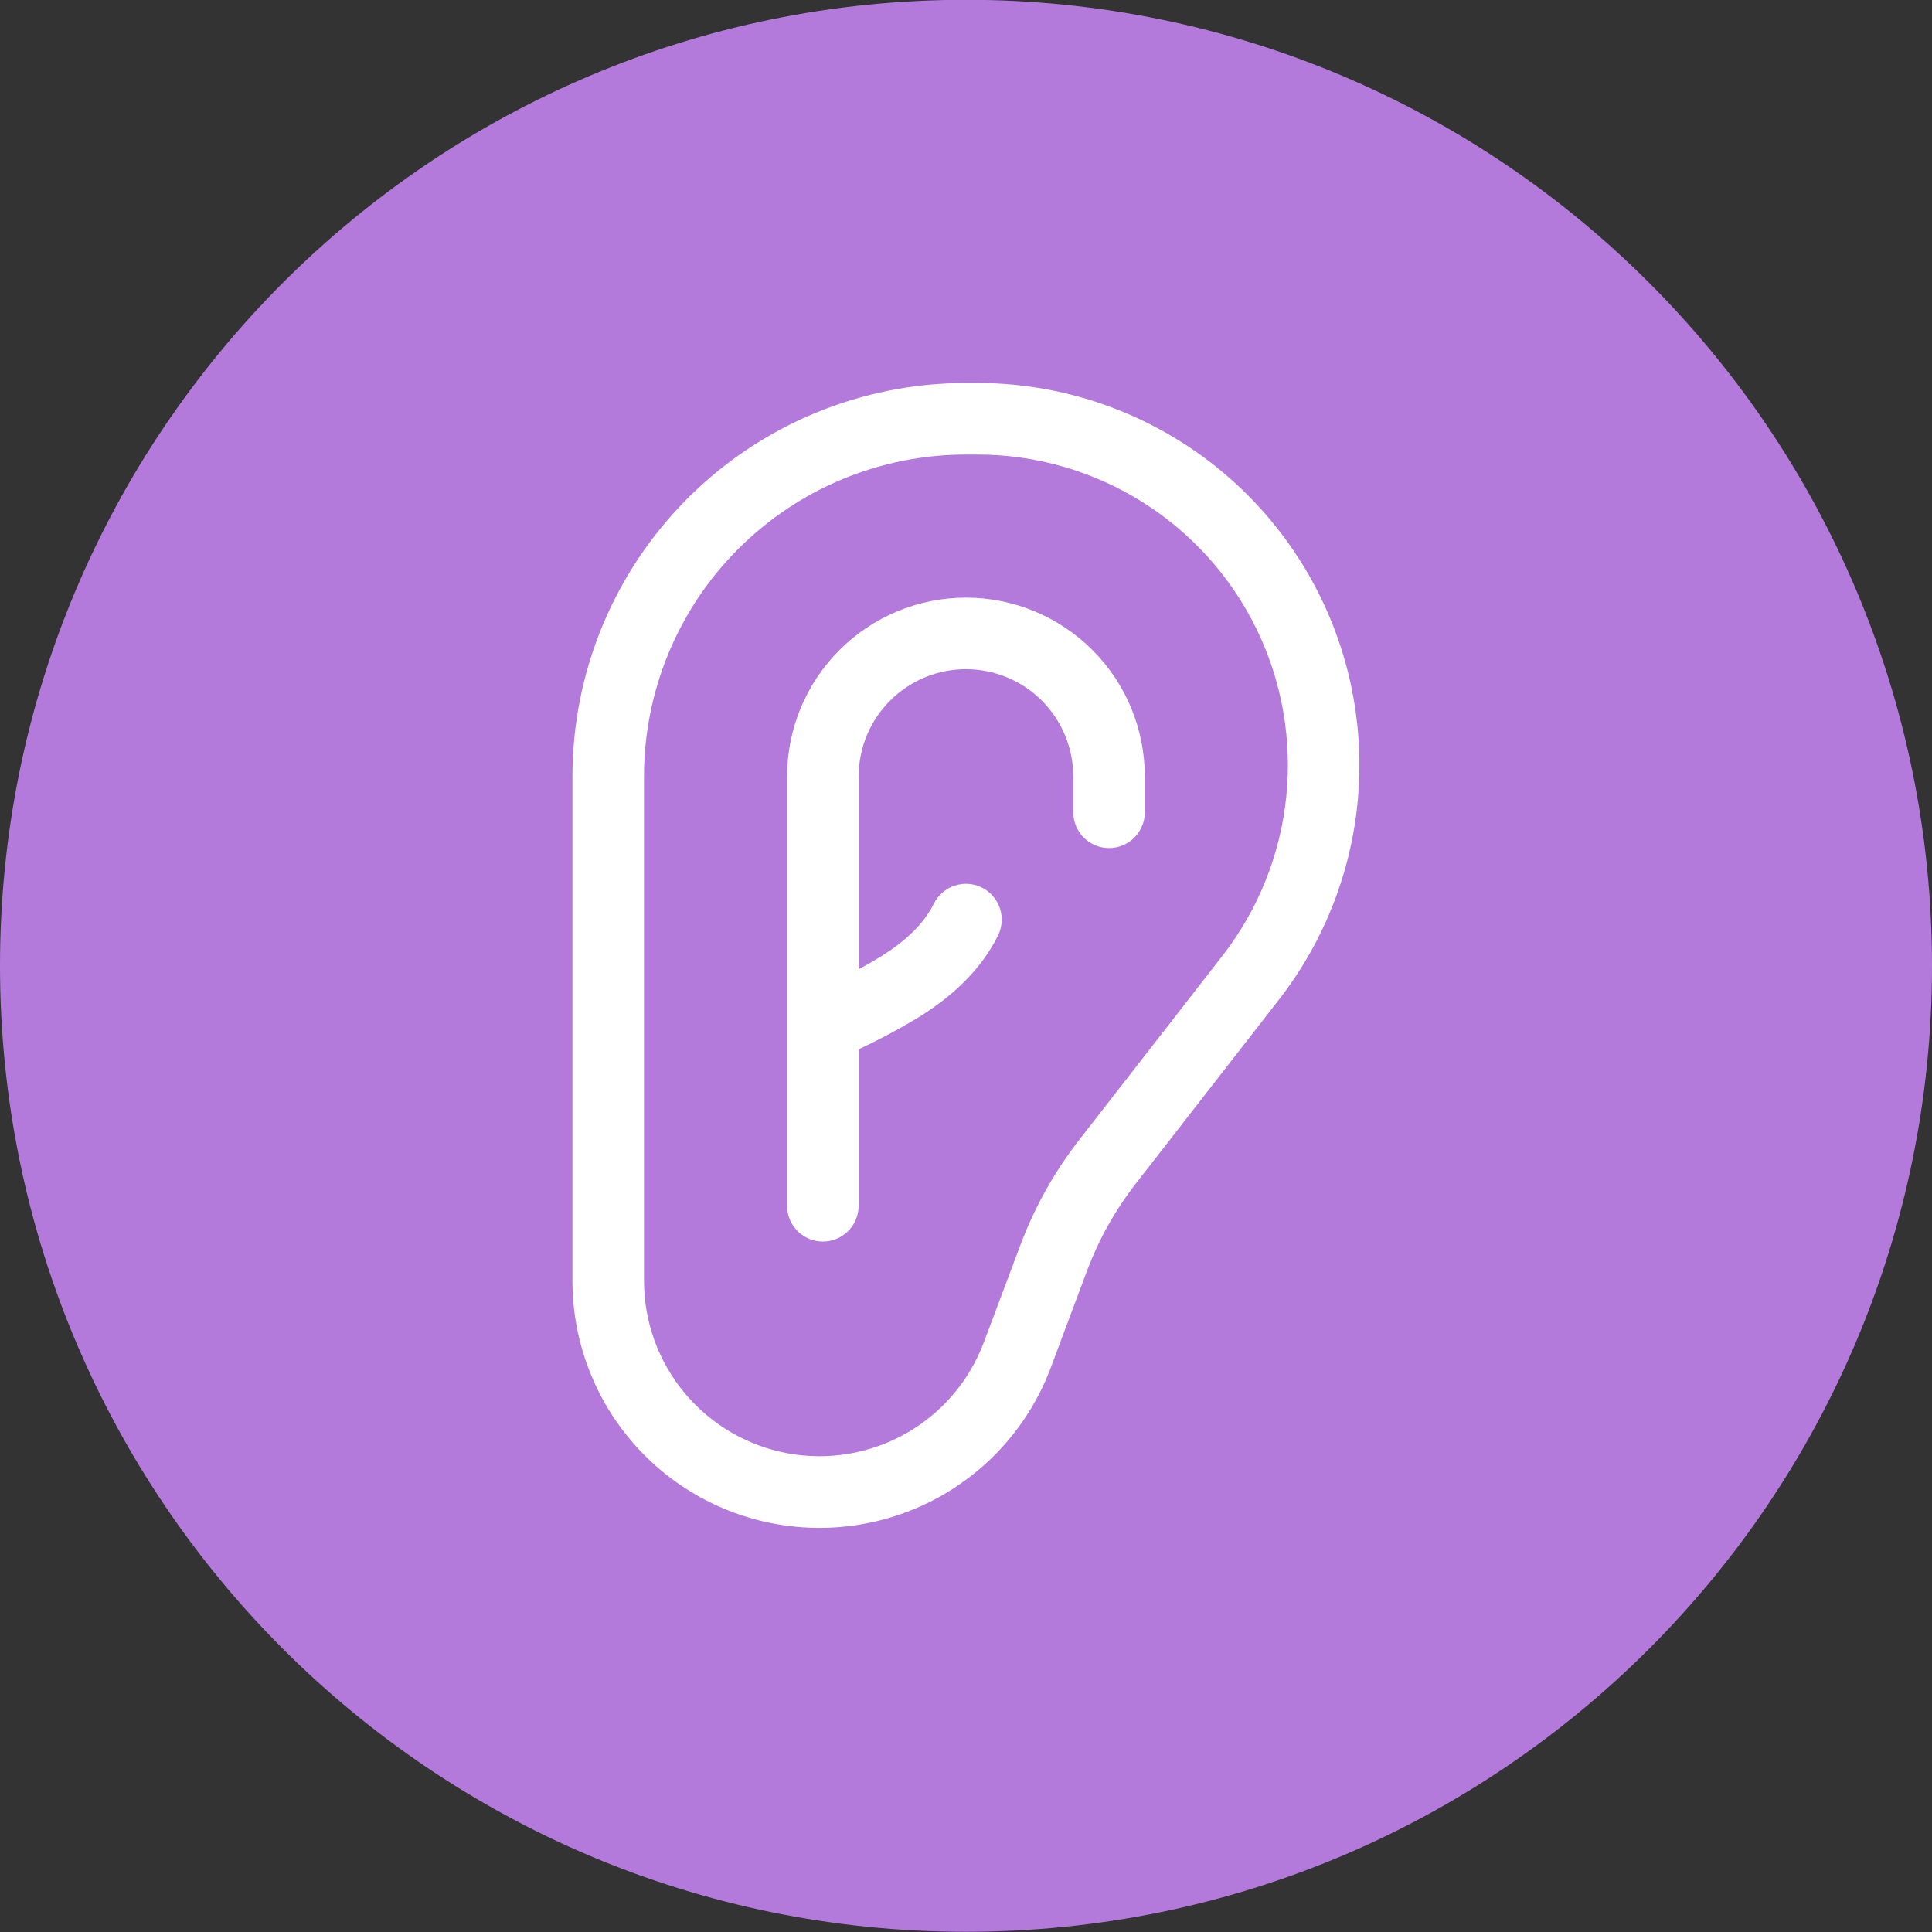
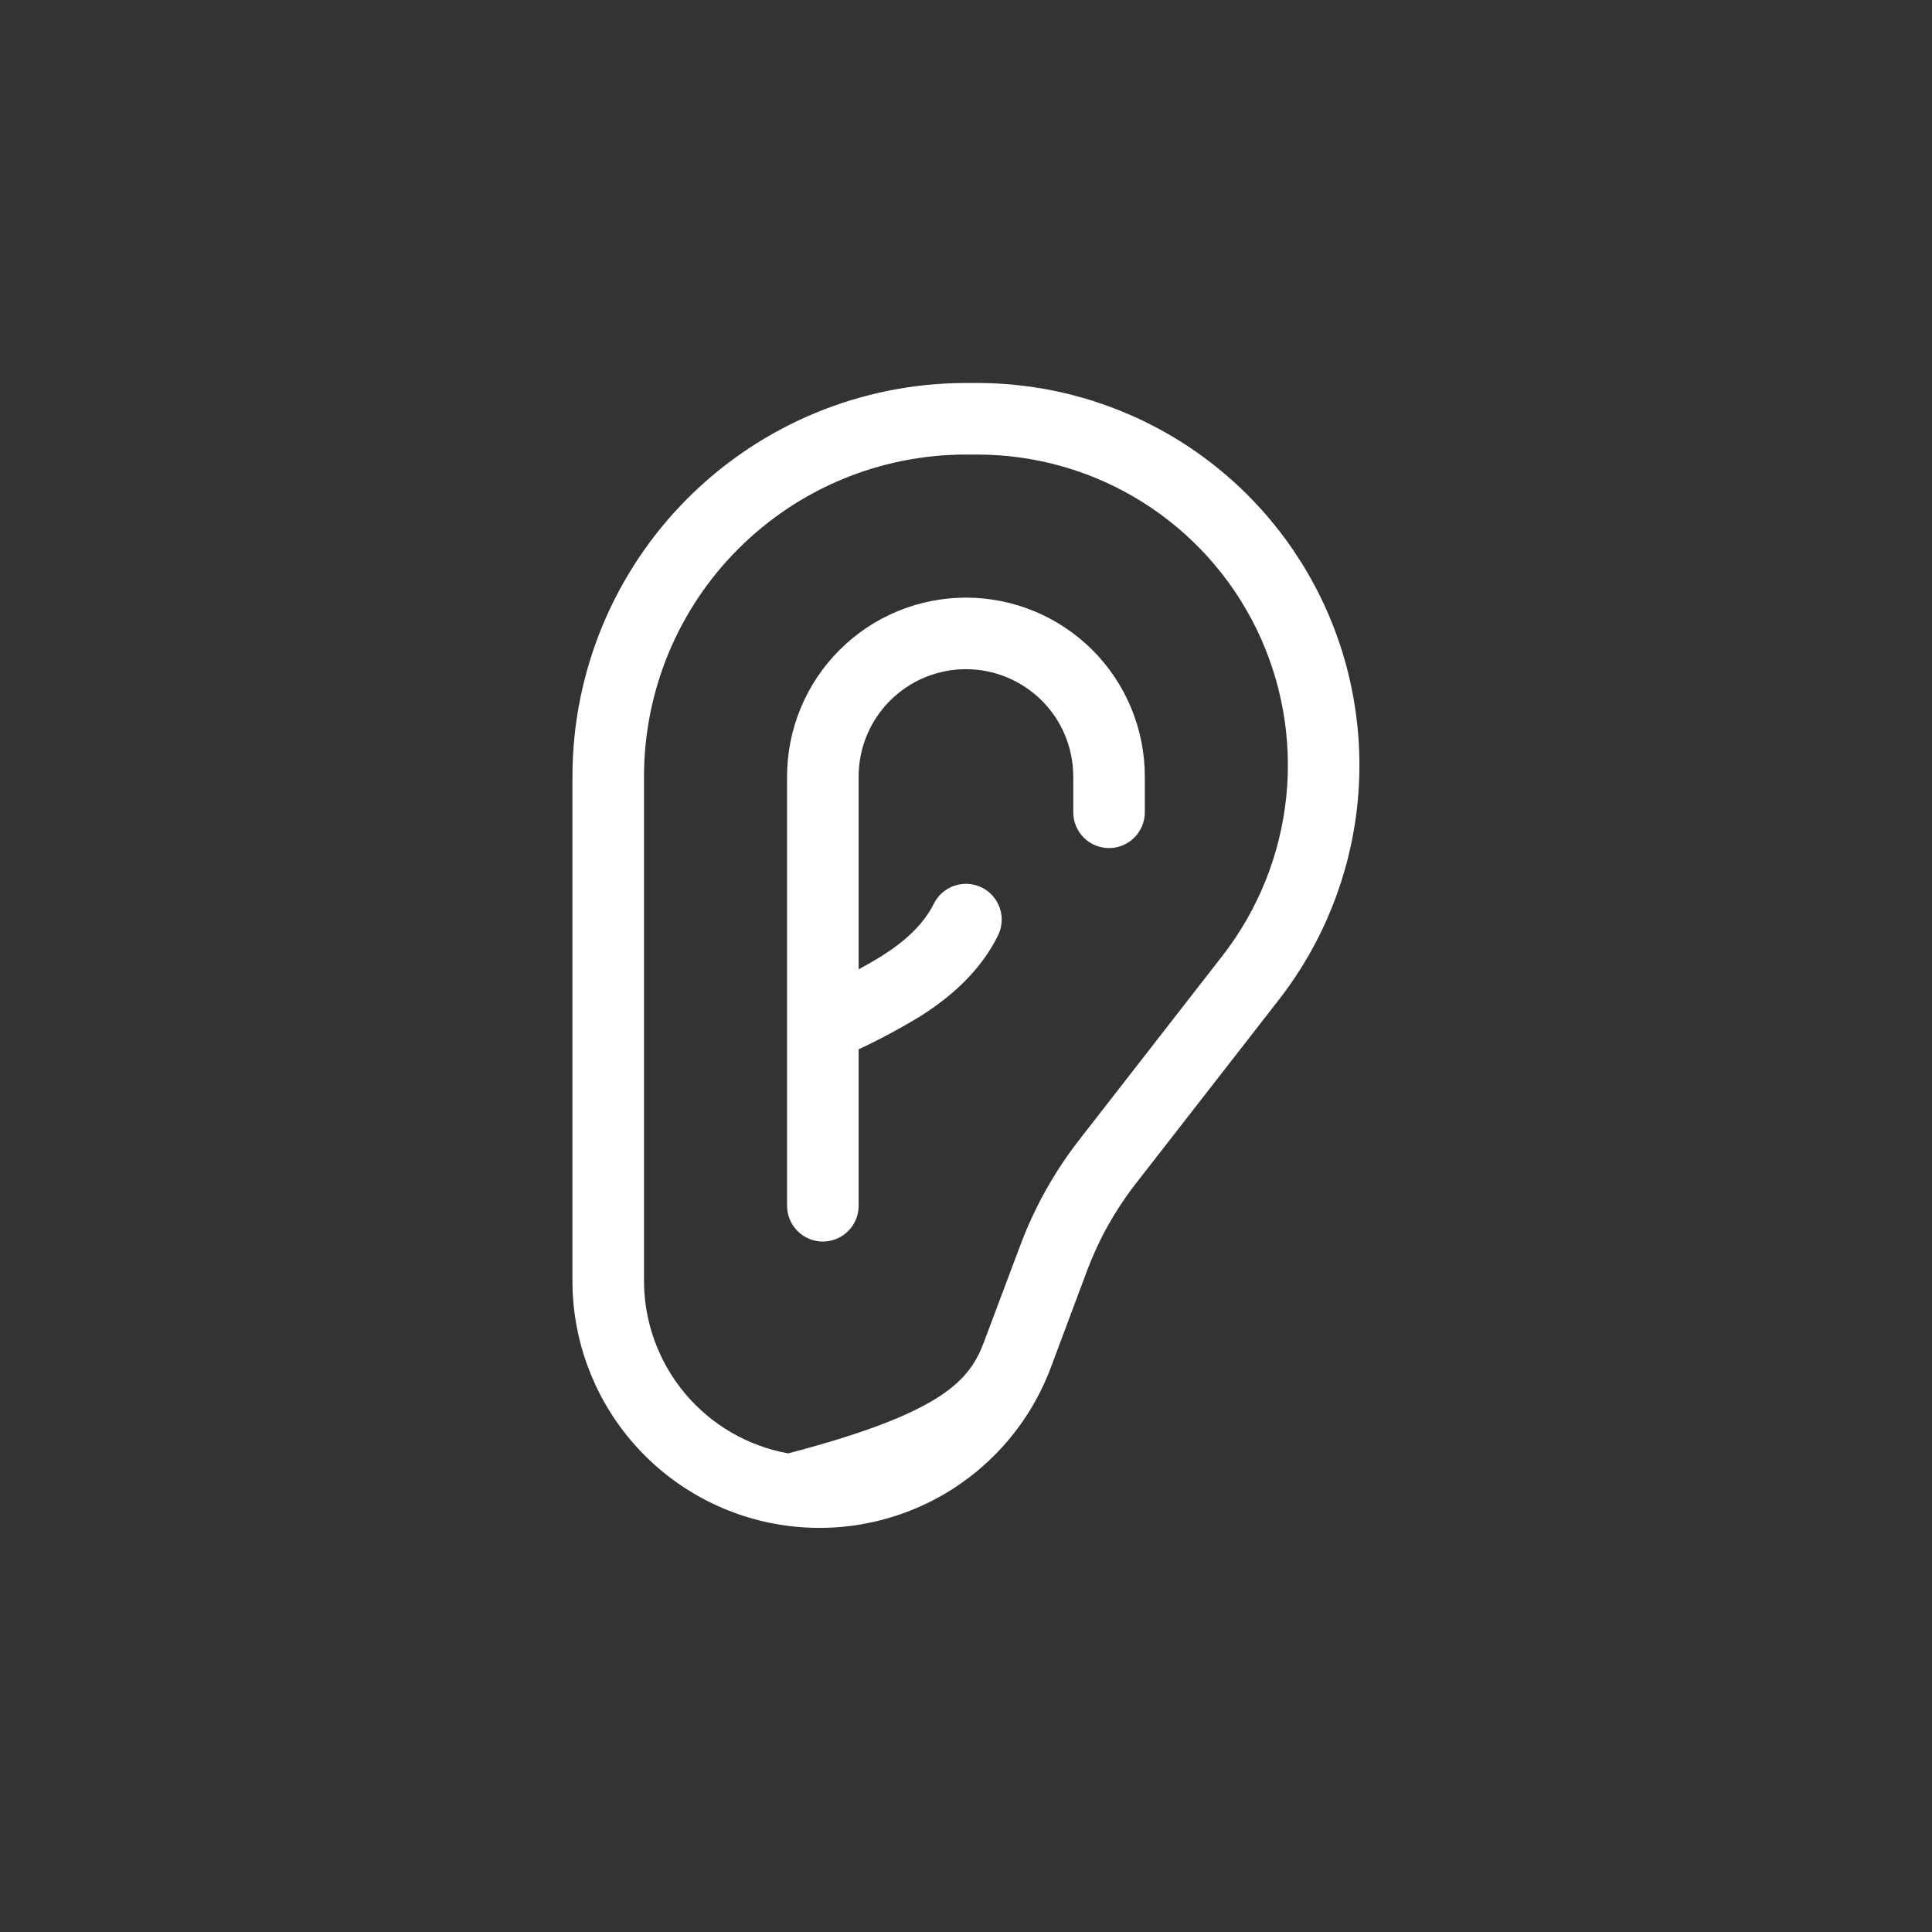
<svg xmlns="http://www.w3.org/2000/svg" width="54" height="54" viewBox="0 0 54 54" fill="none">
  <rect x="0" y="0" width="54" height="54" fill="#333333" stroke="none" />
-   <path d="M54 26.994C54 41.906 41.912 53.994 27 53.994C12.088 53.994 0 41.906 0 26.994C0 12.082 12.088 -0.006 27 -0.006C41.912 -0.006 54 12.082 54 26.994Z" fill="#B37ADC" />
-   <path d="M26.999 12.705C24.612 12.705 22.323 13.653 20.636 15.341C18.948 17.028 18 19.317 18 21.704V35.796C18 36.946 18.403 38.058 19.14 38.941C19.876 39.823 20.899 40.418 22.03 40.623C23.161 40.828 24.328 40.63 25.328 40.062C26.327 39.495 27.095 38.594 27.499 37.518L28.523 34.792C28.917 33.743 29.467 32.759 30.154 31.873L34.17 26.711C35.167 25.429 35.784 23.892 35.951 22.276C36.118 20.66 35.828 19.03 35.115 17.57C34.401 16.111 33.292 14.881 31.913 14.021C30.535 13.161 28.943 12.705 27.319 12.705H26.999ZM16 21.704C16 18.787 17.159 15.989 19.221 13.927C21.284 11.864 24.082 10.705 26.999 10.705H27.319C29.318 10.705 31.276 11.267 32.972 12.325C34.668 13.383 36.032 14.896 36.911 16.692C37.789 18.488 38.145 20.494 37.94 22.482C37.734 24.47 36.975 26.361 35.748 27.939L31.732 33.1C31.168 33.827 30.717 34.634 30.392 35.494L29.372 38.22C28.805 39.736 27.724 41.004 26.317 41.804C24.909 42.603 23.266 42.883 21.674 42.594C20.081 42.306 18.641 41.467 17.604 40.224C16.567 38.982 15.999 37.415 16 35.796V21.704ZM26.999 18.704C26.203 18.704 25.44 19.02 24.878 19.583C24.315 20.145 23.999 20.908 23.999 21.704V27.093C24.223 26.973 24.444 26.845 24.663 26.709C25.317 26.293 25.817 25.829 26.103 25.255C26.222 25.018 26.43 24.838 26.682 24.754C26.933 24.67 27.208 24.69 27.446 24.808C27.683 24.927 27.863 25.136 27.947 25.387C28.031 25.639 28.011 25.914 27.893 26.151C27.381 27.177 26.547 27.881 25.735 28.397C25.174 28.739 24.594 29.05 23.999 29.329V33.702C23.999 33.968 23.894 34.222 23.706 34.409C23.519 34.597 23.264 34.702 22.999 34.702C22.734 34.702 22.48 34.597 22.292 34.409C22.105 34.222 21.999 33.968 21.999 33.702V21.704C21.999 20.378 22.526 19.106 23.464 18.169C24.401 17.231 25.673 16.704 26.999 16.704C28.325 16.704 29.596 17.231 30.534 18.169C31.471 19.106 31.998 20.378 31.998 21.704V22.704C31.998 22.969 31.893 23.223 31.705 23.411C31.518 23.598 31.263 23.704 30.998 23.704C30.733 23.704 30.479 23.598 30.291 23.411C30.104 23.223 29.998 22.969 29.998 22.704V21.704C29.998 20.908 29.682 20.145 29.12 19.583C28.557 19.02 27.794 18.704 26.999 18.704Z" fill="white" />
+   <path d="M26.999 12.705C24.612 12.705 22.323 13.653 20.636 15.341C18.948 17.028 18 19.317 18 21.704V35.796C18 36.946 18.403 38.058 19.14 38.941C19.876 39.823 20.899 40.418 22.03 40.623C26.327 39.495 27.095 38.594 27.499 37.518L28.523 34.792C28.917 33.743 29.467 32.759 30.154 31.873L34.17 26.711C35.167 25.429 35.784 23.892 35.951 22.276C36.118 20.66 35.828 19.03 35.115 17.57C34.401 16.111 33.292 14.881 31.913 14.021C30.535 13.161 28.943 12.705 27.319 12.705H26.999ZM16 21.704C16 18.787 17.159 15.989 19.221 13.927C21.284 11.864 24.082 10.705 26.999 10.705H27.319C29.318 10.705 31.276 11.267 32.972 12.325C34.668 13.383 36.032 14.896 36.911 16.692C37.789 18.488 38.145 20.494 37.94 22.482C37.734 24.47 36.975 26.361 35.748 27.939L31.732 33.1C31.168 33.827 30.717 34.634 30.392 35.494L29.372 38.22C28.805 39.736 27.724 41.004 26.317 41.804C24.909 42.603 23.266 42.883 21.674 42.594C20.081 42.306 18.641 41.467 17.604 40.224C16.567 38.982 15.999 37.415 16 35.796V21.704ZM26.999 18.704C26.203 18.704 25.44 19.02 24.878 19.583C24.315 20.145 23.999 20.908 23.999 21.704V27.093C24.223 26.973 24.444 26.845 24.663 26.709C25.317 26.293 25.817 25.829 26.103 25.255C26.222 25.018 26.43 24.838 26.682 24.754C26.933 24.67 27.208 24.69 27.446 24.808C27.683 24.927 27.863 25.136 27.947 25.387C28.031 25.639 28.011 25.914 27.893 26.151C27.381 27.177 26.547 27.881 25.735 28.397C25.174 28.739 24.594 29.05 23.999 29.329V33.702C23.999 33.968 23.894 34.222 23.706 34.409C23.519 34.597 23.264 34.702 22.999 34.702C22.734 34.702 22.48 34.597 22.292 34.409C22.105 34.222 21.999 33.968 21.999 33.702V21.704C21.999 20.378 22.526 19.106 23.464 18.169C24.401 17.231 25.673 16.704 26.999 16.704C28.325 16.704 29.596 17.231 30.534 18.169C31.471 19.106 31.998 20.378 31.998 21.704V22.704C31.998 22.969 31.893 23.223 31.705 23.411C31.518 23.598 31.263 23.704 30.998 23.704C30.733 23.704 30.479 23.598 30.291 23.411C30.104 23.223 29.998 22.969 29.998 22.704V21.704C29.998 20.908 29.682 20.145 29.12 19.583C28.557 19.02 27.794 18.704 26.999 18.704Z" fill="white" />
</svg>